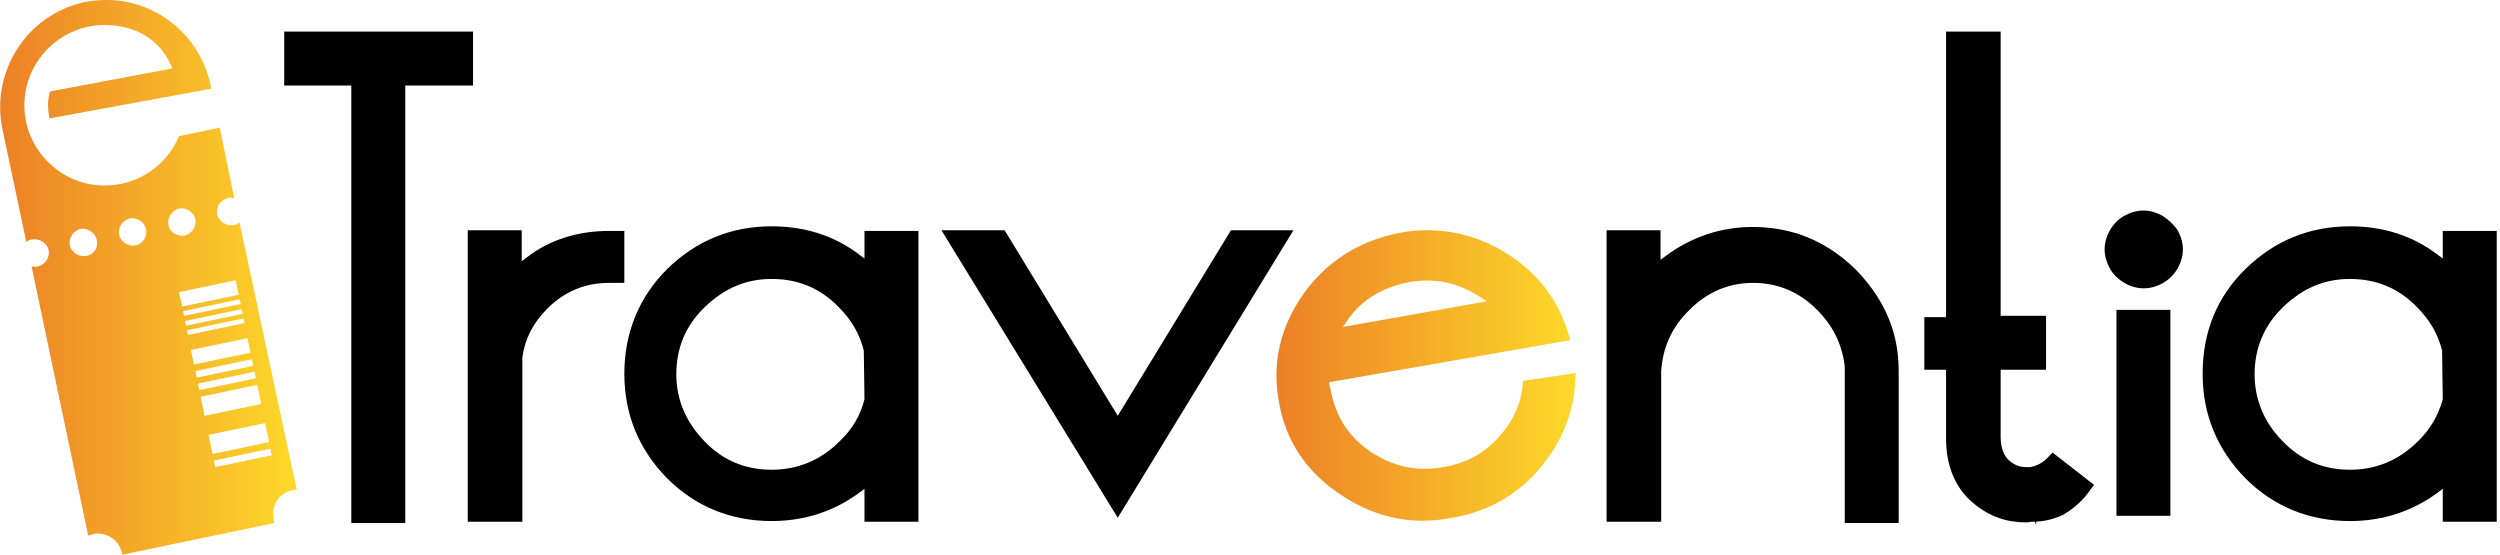
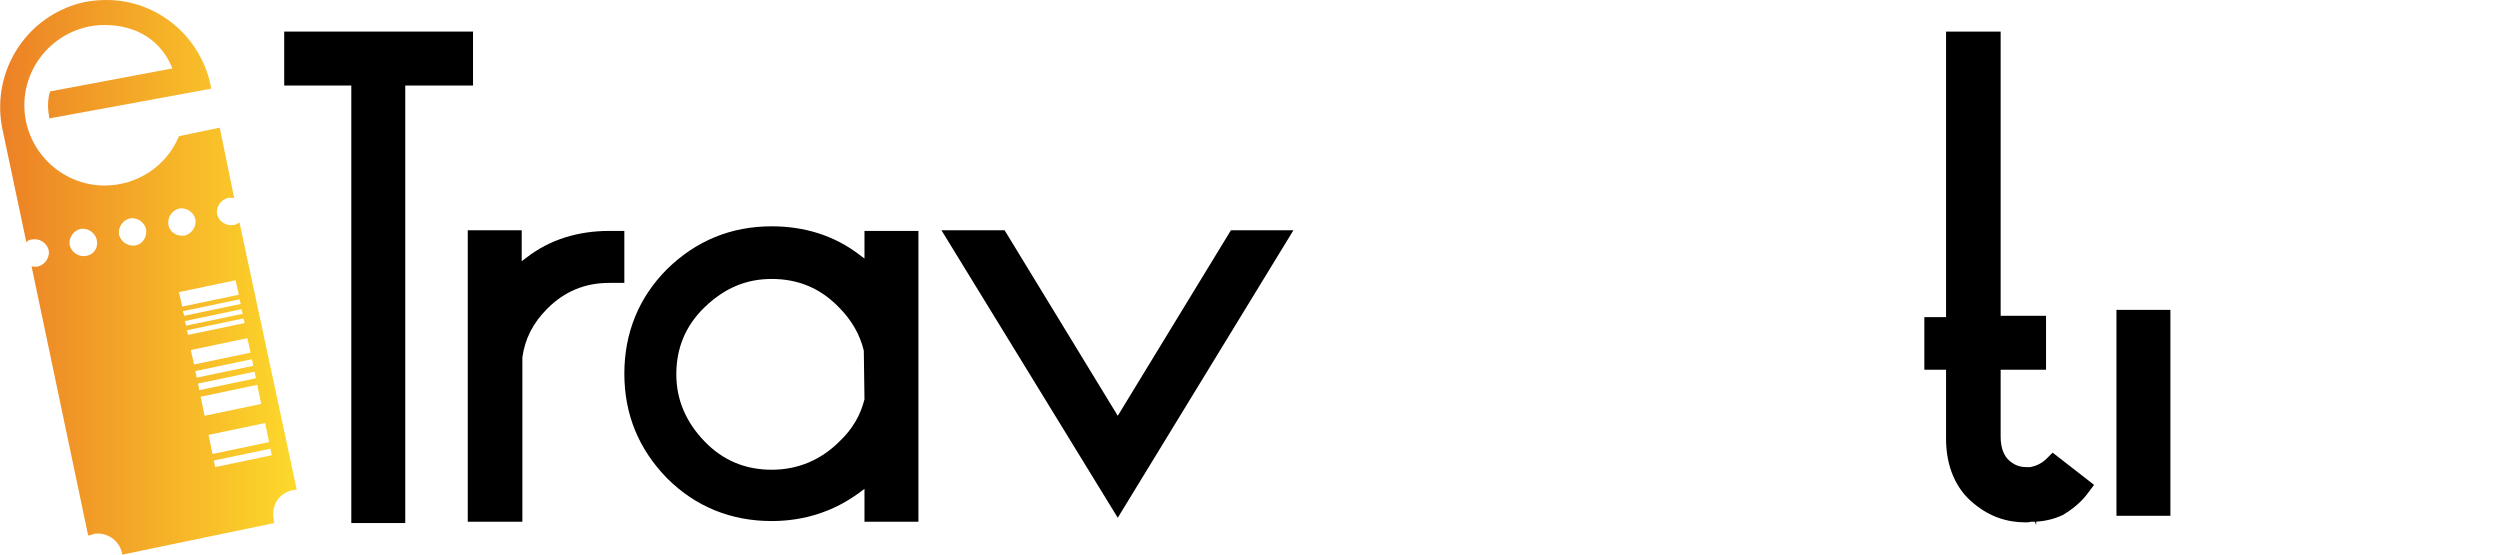
<svg xmlns="http://www.w3.org/2000/svg" version="1.1" id="Capa_1" x="0px" y="0px" viewBox="0 0 380 84.3" style="enable-background:new 0 0 380 84.3;" xml:space="preserve">
  <style type="text/css">
	.st0{fill:url(#SVGID_1_);}
	.st1{fill:url(#SVGID_2_);}
</style>
  <g>
    <linearGradient id="SVGID_1_" gradientUnits="userSpaceOnUse" x1="-1.389144e-04" y1="42.15" x2="45.076" y2="42.15">
      <stop offset="0" style="stop-color:#EC8026" />
      <stop offset="1" style="stop-color:#FDD92A" />
    </linearGradient>
    <path class="st0" d="M36.4,33.8c-0.3,0.2-0.6,0.4-0.9,0.4c-1.1,0.2-2.2-0.5-2.5-1.6c-0.2-1.1,0.5-2.2,1.6-2.5c0.3-0.1,0.7,0,1,0   l-2.2-10.7l-6.2,1.3c-1.8,4.4-6.2,7.5-11.3,7.5C9.2,28.2,3.7,22.7,3.7,16S9.2,3.8,15.9,3.8c5,0,8.7,2.5,10.3,6.6L7.6,13.9   c-0.2,0.7-0.3,1.4-0.3,2.1c0,0.7,0.1,1.3,0.2,2L32,13.5h0.1L32,12.9C30.4,5.4,23.8,0,16.2,0c-1.1,0-2.2,0.1-3.3,0.3   C4.2,2.2-1.3,10.6,0.3,19.3l0,0L4,36.8c0.2-0.2,0.5-0.4,0.9-0.4C6,36.2,7.1,36.9,7.4,38c0.2,1.1-0.5,2.2-1.6,2.5   c-0.3,0.1-0.7,0-1,0l8.6,40.9l0.5-0.1l0.2-0.1c0.3-0.1,0.5-0.1,0.8-0.1c1.7,0,3.2,1.2,3.6,2.8l0.1,0.4l23.1-4.8L41.6,79v-0.1   c-0.2-1,0-2,0.5-2.8s1.4-1.4,2.4-1.6h0.1l0.5-0.1L36.4,33.8z M13.1,38.9c-1.1,0.2-2.2-0.5-2.5-1.6c-0.2-1.1,0.5-2.2,1.6-2.5   c1.1-0.2,2.2,0.5,2.5,1.6C15,37.6,14.3,38.7,13.1,38.9z M20.6,37.3c-1.1,0.2-2.2-0.5-2.5-1.6c-0.2-1.1,0.5-2.2,1.6-2.5   c1.1-0.2,2.2,0.5,2.5,1.6C22.4,36,21.7,37.1,20.6,37.3z M25.6,34.2c-0.2-1.1,0.5-2.2,1.6-2.5c1.1-0.2,2.2,0.5,2.5,1.6   c0.2,1.1-0.5,2.2-1.6,2.5C26.9,36,25.8,35.3,25.6,34.2z M27.2,44.4l8.6-1.8l0.5,2.2l-8.6,1.8L27.2,44.4z M27.8,47.3l8.6-1.8   l0.2,0.7L28,48L27.8,47.3z M28.1,48.8l8.6-1.8l0.2,0.7l-8.6,1.8L28.1,48.8z M28.4,50.2l8.6-1.8l0.2,0.7l-8.6,1.8L28.4,50.2z    M29,53.2l8.6-1.8l0.5,2.2l-8.6,1.8L29,53.2z M29.7,56.4l8.6-1.8l0.2,1l-8.6,1.8L29.7,56.4z M30.1,58.3l8.6-1.8l0.2,1l-8.6,1.8   L30.1,58.3z M30.5,60.3l8.6-1.8l0.6,2.9l-8.6,1.8L30.5,60.3z M31.7,66.1l8.6-1.8l0.6,2.9L32.3,69L31.7,66.1z M32.7,71l-0.2-1   l8.6-1.8l0.2,1L32.7,71z" />
    <polygon points="71.9,4.8 43.2,4.8 43.2,13 53.4,13 53.4,79.5 61.6,79.5 61.6,13 71.9,13  " />
    <path d="M94.9,43v-7.9h-2.3c-4.7,0-9,1.3-12.5,4l-0.8,0.6V35h-8.2v44.3h8.3V54.3c0.4-2.8,1.6-5.2,3.8-7.4c2.6-2.6,5.7-3.9,9.4-3.9   H94.9z" />
    <path d="M139.6,79.4V35.1h-8.2v4.2l-0.8-0.6c-3.8-2.9-8.3-4.3-13.3-4.3c-6.2,0-11.5,2.2-15.9,6.5c-4.3,4.3-6.5,9.7-6.5,15.9   s2.2,11.5,6.5,15.9c4.3,4.3,9.7,6.5,15.9,6.5c5,0,9.5-1.5,13.3-4.3l0.8-0.6v5H139.6z M131.4,60.7c-0.6,2.4-1.8,4.5-3.8,6.4   c-2.8,2.8-6.3,4.3-10.3,4.3c-4,0-7.4-1.4-10.2-4.3s-4.3-6.3-4.3-10.2c0-4,1.4-7.4,4.3-10.2c3-2.9,6.3-4.3,10.2-4.3   c4,0,7.4,1.4,10.2,4.3c1.9,1.9,3.2,4.1,3.8,6.6l0,0.1L131.4,60.7z" />
    <polygon points="196.6,35 187.1,35 169.9,63.2 152.7,35 143.1,35 169.9,78.7  " />
-     <path d="M276.2,47.1c2.4,2.4,3.8,5.2,4.2,8.6l0,23.8h8.2v-23c0-3-0.5-5.5-1.4-7.8c-1.1-2.8-2.8-5.3-5-7.6c-2.6-2.6-5.5-4.4-8.7-5.5   c-2.2-0.7-4.5-1.1-7.1-1.1c-4.8,0-9.3,1.5-13.2,4.4l-0.8,0.6V35h-8.2v44.3h8.3V56.5c0.2-3.6,1.6-6.8,4.3-9.4   c2.7-2.7,5.9-4.1,9.7-4.1S273.5,44.4,276.2,47.1z" />
    <path d="M317.4,74.9l0.9-1.2l-6.3-4.9l-0.9,0.9c-0.7,0.7-1.5,1.1-2.5,1.3l-0.6,0c-1,0-1.8-0.3-2.6-1c-0.8-0.7-1.3-1.9-1.3-3.6   l0-10.2h6.9v-8.2h-6.9V4.8h-8.3v43.4h-3.3v8h3.3v10.5c0,4.2,1.5,7.7,4.3,9.9c2.3,1.9,4.9,2.8,7.8,2.8c0.3,0,0.5,0,0.8-0.1   c0.2,0,0.4,0,0.6,0l0.2,0.5l0-0.5c1.4-0.1,2.7-0.4,4-1C314.9,77.5,316.4,76.3,317.4,74.9z" />
-     <path d="M328.7,32.8c-0.9-0.5-1.9-0.8-2.9-0.8c-1,0-2,0.3-2.9,0.8c-0.9,0.5-1.6,1.2-2.2,2.2c-0.5,0.9-0.8,1.9-0.8,2.9   c0,1,0.3,2,0.8,2.9c0.5,0.9,1.2,1.6,2.2,2.2c1.9,1.1,4,1.1,5.9,0c0.9-0.5,1.6-1.2,2.2-2.2c0.5-0.9,0.8-1.9,0.8-2.9   c0-1-0.3-2-0.8-2.9C330.4,34.1,329.6,33.4,328.7,32.8z" />
    <rect x="321.7" y="47.1" width="8.2" height="31.3" />
-     <path d="M379.5,79.4V35.1h-8.2v4.2l-0.8-0.6c-3.8-2.9-8.3-4.3-13.3-4.3c-6.2,0-11.5,2.2-15.9,6.5s-6.5,9.7-6.5,15.9   s2.2,11.5,6.5,15.9c4.3,4.3,9.7,6.5,15.9,6.5c5,0,9.5-1.5,13.3-4.3l0.8-0.6v5H379.5z M371.3,60.7c-0.7,2.5-2,4.7-3.8,6.4   c-2.8,2.8-6.3,4.3-10.3,4.3c-4,0-7.4-1.4-10.2-4.3c-2.8-2.8-4.3-6.3-4.3-10.2s1.4-7.4,4.3-10.2c3-2.9,6.3-4.3,10.2-4.3   c4,0,7.4,1.4,10.2,4.3c1.9,1.9,3.2,4.1,3.8,6.6l0,0.1L371.3,60.7z" />
    <linearGradient id="SVGID_2_" gradientUnits="userSpaceOnUse" x1="194.033" y1="57.15" x2="239.47" y2="57.15">
      <stop offset="0" style="stop-color:#EC8026" />
      <stop offset="1" style="stop-color:#FDD92A" />
    </linearGradient>
-     <path class="st1" d="M198.1,44.7c-3.5,5-4.8,10.5-3.7,16.4c1,5.9,4.2,10.7,9.4,14.1c5.2,3.5,10.9,4.7,16.9,3.5   c6.1-1,11-4.1,14.6-9.1c2.5-3.5,3.8-7.2,4.1-11.1l0.1-1.8l-8,1.2l-0.1,1.1c-0.3,2.2-1.1,4.2-2.5,6.1c-2.4,3.3-5.5,5.2-9.5,5.9   c-4,0.7-7.5,0-11-2.3c-3.3-2.2-5.3-5.2-6.1-9.2c-0.1-0.3-0.1-0.6-0.2-0.9l-0.1-0.5l36.7-6.4l-0.5-1.6c-1.5-4.6-4.4-8.4-8.6-11.2   c-3.9-2.6-8.2-3.9-12.6-3.9c-1.4,0-2.9,0.1-4.3,0.4C206.6,36.6,201.7,39.7,198.1,44.7z M204.8,48.7c2.2-3.2,5.3-5,9.3-5.8   c3.9-0.7,7.4,0,10.8,2.2l1.1,0.7l-21.9,3.9L204.8,48.7z" />
  </g>
</svg>